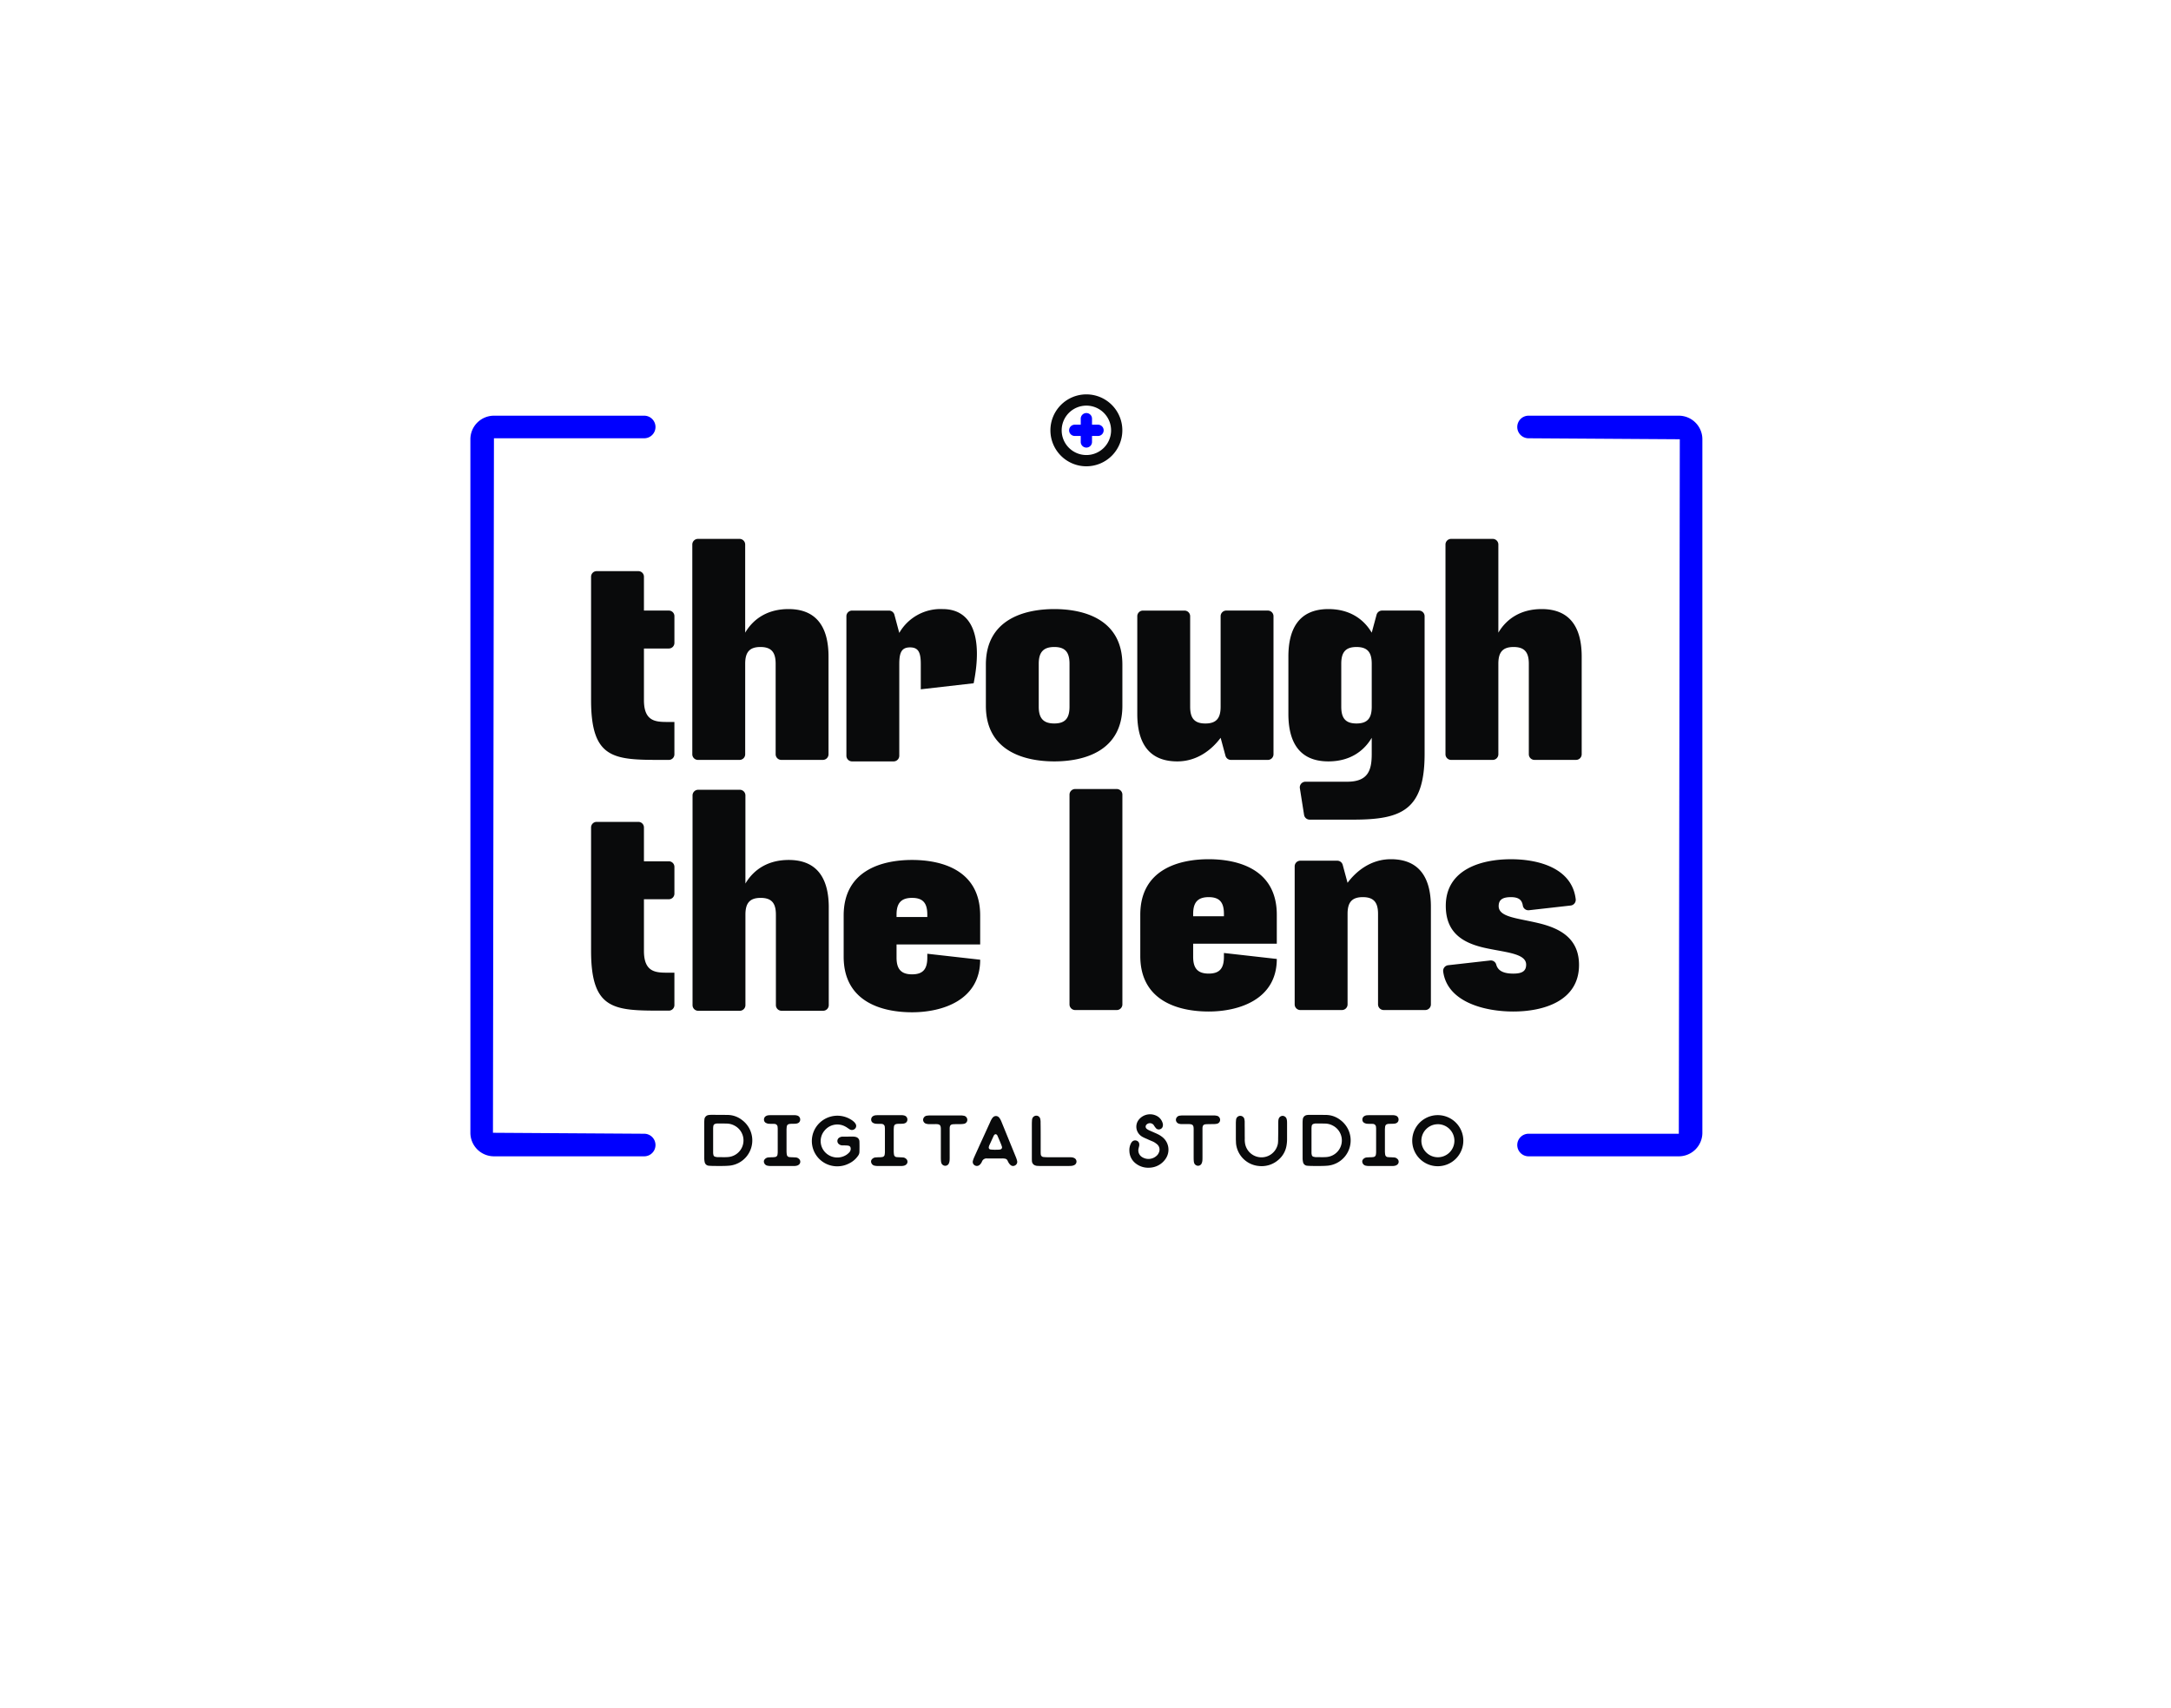
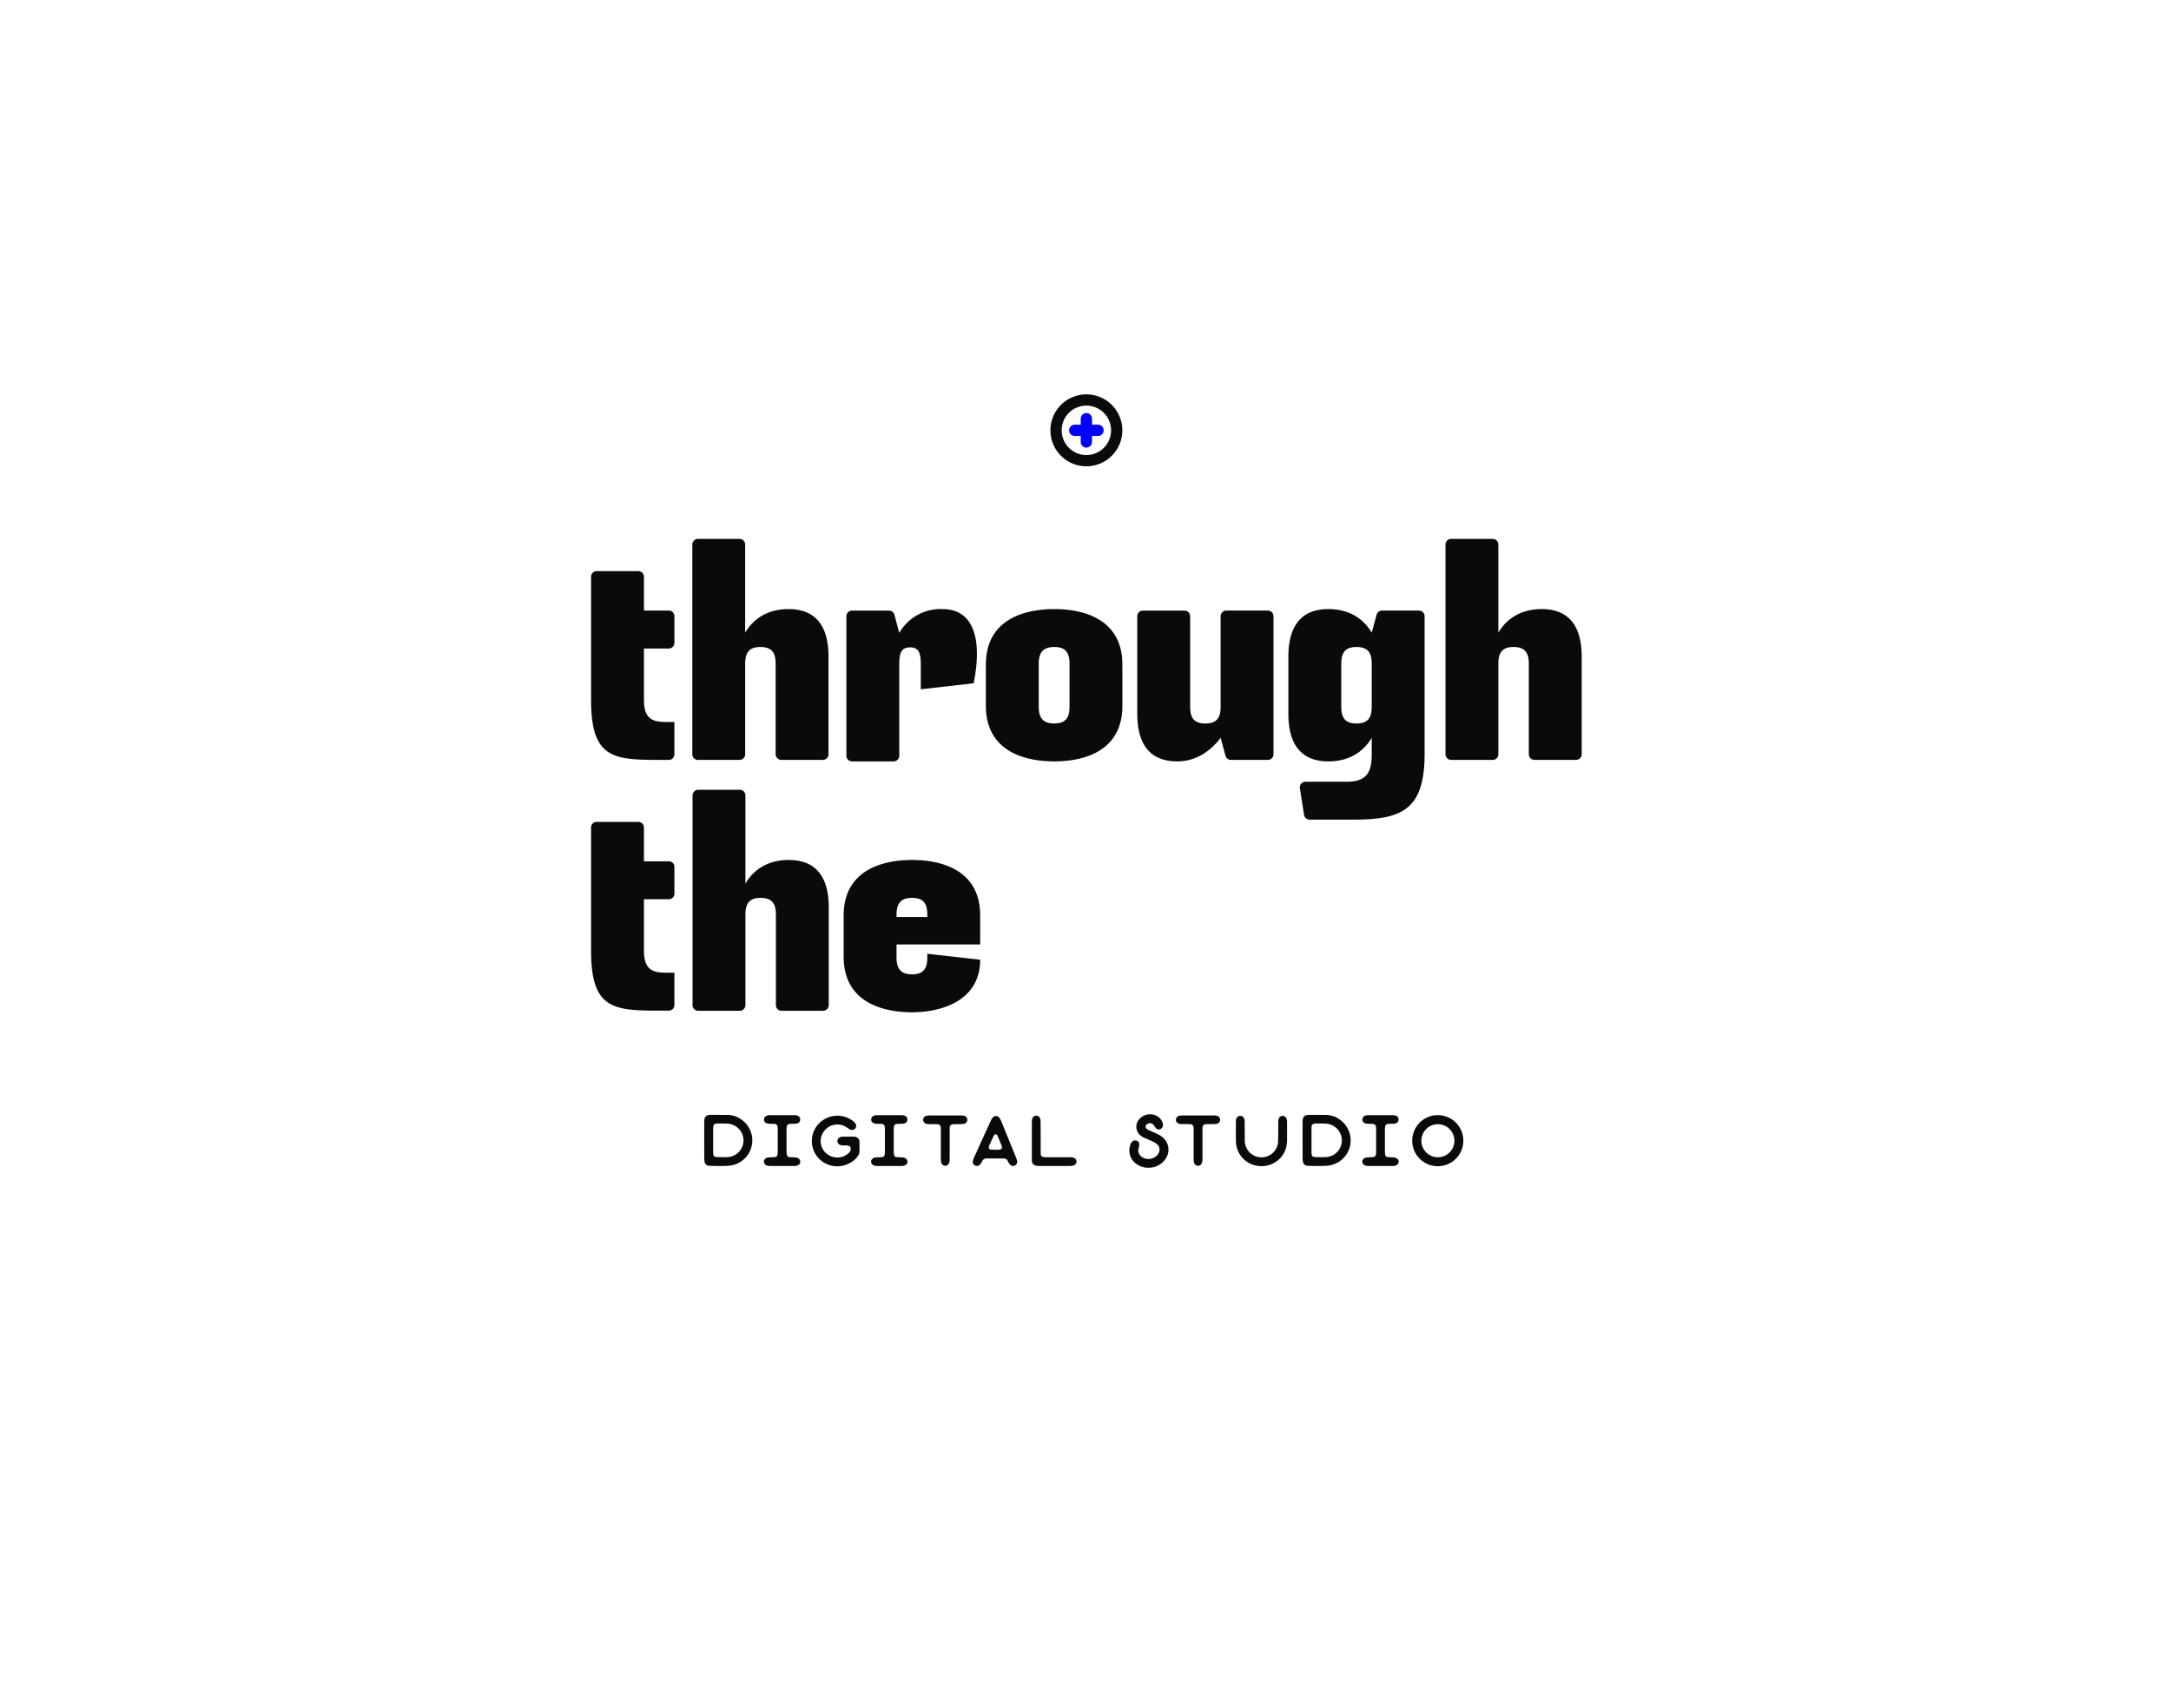
<svg xmlns="http://www.w3.org/2000/svg" width="600" height="472" viewBox="0 0 600 472">
  <g transform="translate(-893 -664)">
    <rect width="600" height="472" transform="translate(893 664)" fill="#fff" opacity="0" />
    <g transform="translate(2629 10003)">
-       <path d="M130.2,449.1H88.673a6.516,6.516,0,0,1-6.512-6.507V250.911a6.519,6.519,0,0,1,6.512-6.512H130.2a3.12,3.12,0,1,1,0,6.24H88.673L88.4,442.594l41.8.267a3.12,3.12,0,1,1,0,6.24Zm292.446-6.507V250.911a6.519,6.519,0,0,0-6.512-6.512H374.607a3.12,3.12,0,1,0,0,6.24l41.8.272-.272,191.95H374.607a3.12,3.12,0,1,0,0,6.24h41.528A6.516,6.516,0,0,0,422.647,442.594Z" transform="translate(-1688.161 -9468.503)" fill="blue" />
      <path d="M117.019,295.365v14.278c0,6.026,3.385,6.026,6.769,6.026h1.651v8.944a1.542,1.542,0,0,1-1.542,1.542h-1.759c-13.291,0-19.73-.081-19.73-16.512V295.365h0V275.523a1.542,1.542,0,0,1,1.542-1.542h11.527a1.542,1.542,0,0,1,1.542,1.542v9.356H123.9a1.542,1.542,0,0,1,1.542,1.542v7.4a1.542,1.542,0,0,1-1.542,1.542Zm51.011,2.224v27a1.561,1.561,0,0,1-1.562,1.562H154.979a1.561,1.561,0,0,1-1.56-1.562V299.572c0-3.135-1.156-4.623-4.212-4.623S145,296.437,145,299.572v25.021a1.561,1.561,0,0,1-1.56,1.562H131.945a1.561,1.561,0,0,1-1.56-1.562V266.627a1.56,1.56,0,0,1,1.56-1.56h11.492a1.56,1.56,0,0,1,1.56,1.56v24.36c2.394-4.046,6.438-6.521,11.97-6.521C165.387,284.467,168.03,290.327,168.03,297.589Zm40.111,7.382L193.53,306.64v-6.919c0-3.166-.578-4.667-2.972-4.667s-2.972,1.5-2.972,4.667v25.285a1.562,1.562,0,0,1-1.562,1.56H174.534a1.561,1.561,0,0,1-1.562-1.56V286.444a1.561,1.561,0,0,1,1.562-1.562h10.2a1.562,1.562,0,0,1,1.509,1.158l1.341,5.011a13.152,13.152,0,0,1,11.969-6.585C208.059,284.467,210.617,292.635,208.141,304.971Zm22.283,21.594c-8.339,0-18.906-2.885-18.906-15.354V299.823c0-12.469,10.567-15.356,18.906-15.356s18.82,2.886,18.82,15.356v11.389C249.244,323.681,238.76,326.565,230.424,326.565Zm0-10.481c3.053,0,4.209-1.488,4.209-4.623v-11.89c0-3.135-1.156-4.623-4.209-4.623s-4.295,1.488-4.295,4.623v11.89C226.13,314.6,227.368,316.084,230.424,316.084Zm60.584-29.645v38.154a1.561,1.561,0,0,1-1.56,1.562H279.242A1.562,1.562,0,0,1,277.735,325l-1.338-4.955c-2.394,3.221-6.44,6.521-11.972,6.521-8.42,0-11.062-5.86-11.062-13.122v-27a1.56,1.56,0,0,1,1.56-1.56h11.492a1.56,1.56,0,0,1,1.56,1.56v25.023c0,3.135,1.155,4.623,4.209,4.623s4.212-1.488,4.212-4.623V286.439a1.56,1.56,0,0,1,1.56-1.56h11.491A1.56,1.56,0,0,1,291.008,286.439Zm40.2-1.56a1.561,1.561,0,0,1,1.562,1.56V324.5c0,15.6-6.438,18.163-19.73,18.163H301a1.559,1.559,0,0,1-1.542-1.318l-1.161-7.361a1.56,1.56,0,0,1,1.542-1.8h11.548c5.862,0,6.771-3.3,6.771-7.682v-4.458c-2.394,4.046-6.44,6.521-11.972,6.521-8.422,0-11.062-5.86-11.062-13.122V297.589c0-7.262,2.641-13.122,11.062-13.122,5.532,0,9.578,2.474,11.972,6.521l1.338-4.955A1.562,1.562,0,0,1,321,284.879Zm-13.049,14.693c0-3.135-1.156-4.623-4.212-4.623s-4.209,1.488-4.209,4.623v11.89c0,3.135,1.155,4.623,4.209,4.623s4.212-1.488,4.212-4.623Zm58.026-1.983v27a1.562,1.562,0,0,1-1.562,1.562H363.134a1.561,1.561,0,0,1-1.56-1.562V299.572c0-3.135-1.158-4.623-4.212-4.623s-4.209,1.488-4.209,4.623v25.021a1.561,1.561,0,0,1-1.56,1.562H340.1a1.56,1.56,0,0,1-1.56-1.562V266.627a1.56,1.56,0,0,1,1.56-1.56h11.492a1.56,1.56,0,0,1,1.56,1.56v24.36c2.394-4.046,6.438-6.521,11.97-6.521C373.543,284.467,376.185,290.327,376.185,297.589Z" transform="translate(-1675.052 -9455.122)" fill="#090a0b" />
-       <path d="M197.283,308.595v57.966a1.56,1.56,0,0,1-1.56,1.56H184.23a1.56,1.56,0,0,1-1.56-1.56V308.595a1.56,1.56,0,0,1,1.56-1.562h11.492A1.56,1.56,0,0,1,197.283,308.595Zm42.675,33.194v8H216.842v3.636c0,3.135,1.237,4.623,4.293,4.623s4.209-1.488,4.209-4.623v-1.073L239.958,354c0,11.227-10.484,14.529-18.822,14.529s-18.906-2.886-18.906-15.356V341.789c0-12.469,10.567-15.354,18.906-15.354S239.958,329.319,239.958,341.789Zm-14.613.412v-.662c0-3.135-1.155-4.623-4.209-4.623s-4.293,1.488-4.293,4.623v.662Zm57.2-2.644v27a1.56,1.56,0,0,1-1.56,1.56H269.5a1.561,1.561,0,0,1-1.562-1.56V341.538c0-3.135-1.156-4.623-4.211-4.623s-4.209,1.488-4.209,4.623v25.023a1.561,1.561,0,0,1-1.562,1.56H246.462a1.562,1.562,0,0,1-1.562-1.56V328.407a1.562,1.562,0,0,1,1.562-1.562h10.206A1.559,1.559,0,0,1,258.175,328l1.339,4.955c2.394-3.221,6.438-6.521,11.969-6.521C279.9,326.435,282.545,332.295,282.545,339.556Zm16.39,14.865a1.551,1.551,0,0,1,1.67,1.135c.422,1.552,1.758,2.494,4.713,2.494,2.4,0,3.552-.661,3.552-2.479,0-3.216-6.028-3.384-11.725-4.7-6.025-1.407-10.484-4.293-10.484-11.558,0-9.992,9.66-12.876,18-12.876,7.863,0,16.9,2.567,17.906,11.034a1.583,1.583,0,0,1-1.384,1.761l-11.525,1.3a1.548,1.548,0,0,1-1.705-1.275c-.234-1.46-1-2.341-3.292-2.341-2.231,0-3.384.662-3.384,2.479,0,3.054,5.117,3.3,10.98,4.7s11.226,4.13,11.226,11.558c0,9.99-9.824,12.876-18.163,12.876-7.865,0-18.23-2.568-19.377-11.044a1.569,1.569,0,0,1,1.382-1.754Z" transform="translate(-1623.089 -9427.953)" fill="#090a0b" />
      <path d="M209.944,341.914v8H186.83v3.636c0,3.135,1.237,4.623,4.292,4.623s4.209-1.488,4.209-4.623V352.48l14.613,1.649c0,11.227-10.484,14.529-18.822,14.529s-18.906-2.886-18.906-15.356V341.914c0-12.469,10.568-15.356,18.906-15.356S209.944,329.444,209.944,341.914Zm-14.613.41v-.661c0-3.135-1.155-4.623-4.209-4.623s-4.292,1.488-4.292,4.623v.661Zm-78.312-4.908v14.278c0,6.025,3.385,6.025,6.769,6.025h1.651v8.944a1.543,1.543,0,0,1-1.542,1.544h-1.759c-13.291,0-19.73-.081-19.73-16.512V337.416h0V317.575a1.542,1.542,0,0,1,1.542-1.542h11.527a1.542,1.542,0,0,1,1.542,1.542v9.354H123.9a1.543,1.543,0,0,1,1.542,1.544v7.4a1.542,1.542,0,0,1-1.542,1.542Zm51.078,2.265v27a1.56,1.56,0,0,1-1.56,1.56H155.048a1.561,1.561,0,0,1-1.562-1.56V341.663c0-3.135-1.156-4.623-4.211-4.623s-4.209,1.488-4.209,4.623v25.023a1.562,1.562,0,0,1-1.562,1.56H132.014a1.561,1.561,0,0,1-1.562-1.56V308.718a1.561,1.561,0,0,1,1.562-1.56H143.5a1.562,1.562,0,0,1,1.562,1.56V333.08c2.394-4.048,6.438-6.522,11.969-6.522C165.457,326.558,168.1,332.418,168.1,339.681Z" transform="translate(-1675.052 -9427.872)" fill="#090a0b" />
      <path d="M121.39,368.752v-4.745c0-.367.03-.705.056-1.043a1.324,1.324,0,0,1,1.163-1.153,4.529,4.529,0,0,1,.6-.053c1.5,0,3.033,0,4.567.026a6.522,6.522,0,0,1,4.025,1.374,7.016,7.016,0,0,1-3.769,12.67c-1.161.087-2.354.058-3.517.058-.428,0-.881,0-1.3-.031a6.424,6.424,0,0,1-.684-.051,1.23,1.23,0,0,1-1.02-1.012,5.318,5.318,0,0,1-.112-1.153Zm4.992,4.694v.025c.54-.025,1.105,0,1.646-.056a4.608,4.608,0,0,0,1.786-8.651,4.633,4.633,0,0,0-2.27-.593c-.85-.026-1.7-.026-2.58-.026a2.091,2.091,0,0,0-.453.087.713.713,0,0,0-.6.613,5.2,5.2,0,0,0-.056.929v6.405a2.777,2.777,0,0,0,.086.674.607.607,0,0,0,.455.479,5.909,5.909,0,0,0,.591.114Zm16.538-11.6h3.15a3.2,3.2,0,0,1,1.046.114,1.12,1.12,0,0,1,.794,1.18,1.039,1.039,0,0,1-.738.954,1.832,1.832,0,0,1-.679.114c-.4.03-.8.03-1.163.03-.881.051-1.137.306-1.161,1.124a3.676,3.676,0,0,0-.031.588v5.815a6.734,6.734,0,0,0,.087,1.038.786.786,0,0,0,.6.618,7.627,7.627,0,0,0,.82.056c.367.026.708.026,1.051.056a1.391,1.391,0,0,1,.85.367,1.038,1.038,0,0,1-.173,1.738,1.313,1.313,0,0,1-.565.2,2.711,2.711,0,0,1-.679.058h-6.352a4.342,4.342,0,0,1-1.025-.114,1.211,1.211,0,0,1-.876-1.124.857.857,0,0,1,.168-.531,1.477,1.477,0,0,1,.993-.593c.311-.03.623-.03.939-.056a5.22,5.22,0,0,0,.932-.056.774.774,0,0,0,.74-.756,5.019,5.019,0,0,0,.056-.562v-6.517c0-.173-.031-.311-.031-.479a.878.878,0,0,0-.82-.842c-.311-.026-.623-.026-.937-.026a7.908,7.908,0,0,1-.822-.03,1.977,1.977,0,0,1-.535-.17,1,1,0,0,1-.652-.9,1.1,1.1,0,0,1,.591-1.068,1.718,1.718,0,0,1,.654-.194c.315-.031.626-.031.964-.031Zm18.3,5.926h1.417a2.827,2.827,0,0,1,.684.112,1.284,1.284,0,0,1,.932.959c0,.082.03.165.03.226.031.98.031,1.936,0,2.921a1.808,1.808,0,0,1-.366,1.063,6.3,6.3,0,0,1-2.555,2.165,7.362,7.362,0,0,1-1.105.45,7.129,7.129,0,0,1-4.824-.224,6.977,6.977,0,0,1-3.033-10.45,7.09,7.09,0,0,1,9.473-1.967,4.633,4.633,0,0,1,1.105.873,2.634,2.634,0,0,1,.311.476,1.066,1.066,0,0,1-.224,1.209,1.2,1.2,0,0,1-1.28.277,2.246,2.246,0,0,1-.509-.306c-.282-.168-.511-.367-.791-.506a4.561,4.561,0,0,0-5.9,1.124,4.48,4.48,0,0,0,.168,5.868,4.641,4.641,0,0,0,5.985.735,4.747,4.747,0,0,0,.792-.7,1.421,1.421,0,0,0,.315-1.206.7.7,0,0,0-.511-.562,2.846,2.846,0,0,0-.712-.087c-.394-.025-.766-.025-1.163-.025a1.515,1.515,0,0,1-.764-.285,1.1,1.1,0,0,1,0-1.85,1.986,1.986,0,0,1,.881-.285h1.642Zm11.321-5.926h3.151a3.182,3.182,0,0,1,1.044.114,1.125,1.125,0,0,1,.8,1.18,1.049,1.049,0,0,1-.735.954,1.884,1.884,0,0,1-.682.114c-.4.03-.8.03-1.163.03-.876.051-1.137.306-1.163,1.124a3.874,3.874,0,0,0-.03.588v5.815a6.535,6.535,0,0,0,.087,1.038.783.783,0,0,0,.6.618,7.628,7.628,0,0,0,.82.056c.367.026.708.026,1.049.056a1.4,1.4,0,0,1,.852.367,1.038,1.038,0,0,1-.173,1.738,1.313,1.313,0,0,1-.565.2,2.711,2.711,0,0,1-.679.058H169.4a4.332,4.332,0,0,1-1.025-.114,1.212,1.212,0,0,1-.878-1.124.858.858,0,0,1,.17-.531,1.477,1.477,0,0,1,.993-.593c.311-.03.623-.03.937-.056a5.23,5.23,0,0,0,.934-.056.772.772,0,0,0,.738-.756,4.676,4.676,0,0,0,.058-.562v-6.517c0-.173-.031-.311-.031-.479a.878.878,0,0,0-.82-.842c-.311-.026-.623-.026-.934-.026a7.924,7.924,0,0,1-.825-.03,2.066,2.066,0,0,1-.54-.17,1,1,0,0,1-.647-.9,1.1,1.1,0,0,1,.591-1.068,1.719,1.719,0,0,1,.652-.194,9.64,9.64,0,0,1,.964-.031Zm15.524.082h4.563l.565.087a1.156,1.156,0,0,1,.908,1.1,1.1,1.1,0,0,1-.964,1.124,5.749,5.749,0,0,1-.932.082c-.628,0-1.249,0-1.871.03-.8.026-1.051.277-1.107,1.038v7.891c0,.4,0,.786-.03,1.153a2.622,2.622,0,0,1-.168.674,1.092,1.092,0,0,1-1.081.73,1.165,1.165,0,0,1-1.046-.842,3.239,3.239,0,0,1-.086-.562c-.031-.394-.031-.756-.031-1.153v-7.329c.031-1.349-.2-1.661-1.585-1.629H183.33a3.964,3.964,0,0,1-.484-.082,1.146,1.146,0,0,1-.964-1.124,1.2,1.2,0,0,1,1.02-1.124l.57-.061h4.595ZM207.9,374.706a1.124,1.124,0,0,1-.679,1.068,1.039,1.039,0,0,1-1.193-.168,2.725,2.725,0,0,1-.509-.618,5.3,5.3,0,0,1-.311-.618.924.924,0,0,0-.769-.506,2.766,2.766,0,0,0-.679-.056h-4.226a1.33,1.33,0,0,0-1.387.873,2.731,2.731,0,0,1-.6.868,1.154,1.154,0,0,1-1.9-.45,1.225,1.225,0,0,1-.025-.562,6.226,6.226,0,0,1,.392-1.092c.455-1.043.939-2.053,1.392-3.1.993-2.135,1.957-4.295,2.952-6.456a8.969,8.969,0,0,1,.448-.929,3,3,0,0,1,.428-.562,1.13,1.13,0,0,1,1.586.031,3.5,3.5,0,0,1,.4.562,5.411,5.411,0,0,1,.341.725l3.916,9.611a8.421,8.421,0,0,1,.311.87A4,4,0,0,1,207.9,374.706Zm-6.011-3.283v-.03a2.329,2.329,0,0,0,.455,0,3.929,3.929,0,0,0,.82-.058.6.6,0,0,0,.511-.759c-.082-.226-.143-.45-.226-.644-.341-.843-.682-1.656-1.049-2.473a.583.583,0,0,0-.423-.336c-.173-.056-.4.112-.54.336-.031.082-.087.143-.112.226l-1.107,2.415a1.953,1.953,0,0,0-.173.535.554.554,0,0,0,.455.7C200.952,371.393,201.405,371.393,201.89,371.423Zm10.048-2.473v-4.441c0-.338,0-.674.03-1.038a3.129,3.129,0,0,1,.058-.562,1.187,1.187,0,0,1,1.076-.924,1.107,1.107,0,0,1,1.161.924,4.173,4.173,0,0,1,.087,1.038c.026,1.409.026,2.809.026,4.188v3.624c0,.308,0,.614.03.926a.793.793,0,0,0,.764.73c.341.031.708.056,1.051.056h5.756c.311,0,.621,0,.937.026a1.919,1.919,0,0,1,.679.173,1.077,1.077,0,0,1,.03,1.992,2.446,2.446,0,0,1-.682.194,9.037,9.037,0,0,1-.934.031h-7.745a7.435,7.435,0,0,1-.82-.031,1.3,1.3,0,0,1-.455-.082,1.323,1.323,0,0,1-1.02-1.153c-.03-.338-.03-.674-.03-1.038Zm32.459,7.417a5.585,5.585,0,0,1-4-1.379,4.469,4.469,0,0,1-1.5-3.2,4.106,4.106,0,0,1,.367-2.021,1.9,1.9,0,0,1,.479-.675,1.155,1.155,0,0,1,1.224-.168,1.042,1.042,0,0,1,.652,1.011,1.224,1.224,0,0,1-.03.45l-.17.7a2.178,2.178,0,0,0,1.046,2.385,3.316,3.316,0,0,0,4.17-.618,1.967,1.967,0,0,0,.367-.591,1.92,1.92,0,0,0-.509-2.412,5.565,5.565,0,0,0-.964-.647c-.567-.252-1.163-.476-1.728-.761a11.452,11.452,0,0,1-1.275-.588,3.3,3.3,0,0,1-1.249-1.18,3.119,3.119,0,0,1,.168-3.514,4,4,0,0,1,5.362-.9,3.265,3.265,0,0,1,1.275,1.771,1.531,1.531,0,0,1,.056.787,1.088,1.088,0,0,1-.794.924,1.027,1.027,0,0,1-1.163-.362,4.945,4.945,0,0,1-.54-.761,1.319,1.319,0,0,0-2.04-.138.773.773,0,0,0,0,1.068,2.5,2.5,0,0,0,.567.394c.4.2.794.362,1.193.535.479.224.988.418,1.473.674a5.549,5.549,0,0,1,.993.615,4.437,4.437,0,0,1,1.163,6.015,5.576,5.576,0,0,1-4.14,2.554A3.808,3.808,0,0,1,244.4,376.367Zm13.534-14.443h4.563l.567.087a1.156,1.156,0,0,1,.908,1.1,1.1,1.1,0,0,1-.964,1.124,5.769,5.769,0,0,1-.934.082c-.626,0-1.249,0-1.871.03-.794.026-1.049.277-1.105,1.038v7.891c0,.4,0,.786-.03,1.153a2.625,2.625,0,0,1-.17.674,1.09,1.09,0,0,1-1.081.73,1.163,1.163,0,0,1-1.044-.842,3.086,3.086,0,0,1-.087-.562c-.03-.394-.03-.756-.03-1.153v-7.329c.03-1.349-.2-1.661-1.586-1.629h-1.871a4.046,4.046,0,0,1-.483-.082,1.146,1.146,0,0,1-.964-1.124,1.2,1.2,0,0,1,1.02-1.124l.565-.061h4.6Zm10.389,4.582v-2.446c0-.306.026-.613.056-.924a1.164,1.164,0,0,1,2.326.025,2.148,2.148,0,0,1,.056.593v.929c.026,1.206,0,2.386.026,3.595a6.43,6.43,0,0,0,.03,1.038,4.607,4.607,0,0,0,9.132.336,10,10,0,0,0,.056-1.292c.03-1.318.03-2.641.03-3.932,0-.367,0-.705.026-1.068a2.266,2.266,0,0,1,.117-.562,1.156,1.156,0,0,1,1.076-.761,1.175,1.175,0,0,1,1.076.787,3.137,3.137,0,0,1,.117.562c.026.285.026.535.026.817v4.3a10.166,10.166,0,0,1-.17,1.848,6.5,6.5,0,0,1-2.069,3.708,7.023,7.023,0,0,1-5.618,1.829,6.953,6.953,0,0,1-6.237-6.123c-.03-.394-.03-.787-.056-1.181Zm18.44,2.247v-4.745c0-.367.031-.705.058-1.043a1.323,1.323,0,0,1,1.161-1.153,4.554,4.554,0,0,1,.6-.053c1.5,0,3.035,0,4.568.026a6.517,6.517,0,0,1,4.023,1.374,7.016,7.016,0,0,1-3.768,12.67c-1.163.087-2.356.058-3.519.058-.427,0-.881,0-1.3-.031a6.208,6.208,0,0,1-.679-.051,1.231,1.231,0,0,1-1.023-1.012,5.319,5.319,0,0,1-.114-1.153Zm4.992,4.694v.025c.54-.025,1.107,0,1.647-.056a4.608,4.608,0,0,0,1.784-8.651,4.627,4.627,0,0,0-2.269-.593c-.852-.026-1.7-.026-2.58-.026a2.105,2.105,0,0,0-.455.087.714.714,0,0,0-.6.613,5.2,5.2,0,0,0-.056.929v6.405a2.557,2.557,0,0,0,.087.674.605.605,0,0,0,.453.479,5.766,5.766,0,0,0,.593.114Zm16.538-11.6h3.15a3.2,3.2,0,0,1,1.046.114,1.125,1.125,0,0,1,.8,1.18,1.049,1.049,0,0,1-.735.954,1.887,1.887,0,0,1-.684.114c-.4.03-.794.03-1.161.03-.878.051-1.137.306-1.163,1.124a3.874,3.874,0,0,0-.03.588v5.815a6.73,6.73,0,0,0,.086,1.038.788.788,0,0,0,.6.618,7.686,7.686,0,0,0,.822.056c.367.026.708.026,1.049.056a1.4,1.4,0,0,1,.852.367,1.038,1.038,0,0,1-.173,1.738,1.312,1.312,0,0,1-.567.2,2.7,2.7,0,0,1-.679.058h-6.352a4.328,4.328,0,0,1-1.023-.114,1.212,1.212,0,0,1-.878-1.124.857.857,0,0,1,.168-.531,1.477,1.477,0,0,1,1-.593c.311-.03.623-.03.937-.056a5.229,5.229,0,0,0,.934-.056.773.773,0,0,0,.738-.756,4.658,4.658,0,0,0,.056-.562v-6.517c0-.173-.03-.311-.03-.479a.879.879,0,0,0-.82-.842c-.311-.026-.623-.026-.934-.026a7.923,7.923,0,0,1-.825-.03,2.065,2.065,0,0,1-.54-.17.994.994,0,0,1-.647-.9,1.1,1.1,0,0,1,.591-1.068,1.719,1.719,0,0,1,.652-.194,9.624,9.624,0,0,1,.964-.031Zm22.894,7.023a7.061,7.061,0,0,1-14.122.056,7.061,7.061,0,0,1,14.122-.056Zm-7.034-4.521a4.564,4.564,0,1,0,4.568,4.606A4.582,4.582,0,0,0,324.148,364.344Z" transform="translate(-1662.763 -9392.622)" fill="#090a0b" />
      <path d="M189.406,260.7a9.939,9.939,0,1,1,9.939-9.939A9.949,9.949,0,0,1,189.406,260.7Zm0-16.766a6.827,6.827,0,1,0,6.827,6.827A6.835,6.835,0,0,0,189.406,243.932Z" transform="translate(-1625.163 -9470.82)" fill="#090a0b" />
      <path d="M190.593,249.022h-6.435a1.557,1.557,0,0,1,0-3.114h6.435a1.557,1.557,0,0,1,0,3.114Z" transform="translate(-1623.132 -9467.526)" fill="blue" />
      <path d="M186.112,253.5a1.556,1.556,0,0,1-1.557-1.555v-6.435a1.557,1.557,0,0,1,3.114,0v6.435A1.556,1.556,0,0,1,186.112,253.5Z" transform="translate(-1621.869 -9468.79)" fill="blue" />
    </g>
  </g>
</svg>